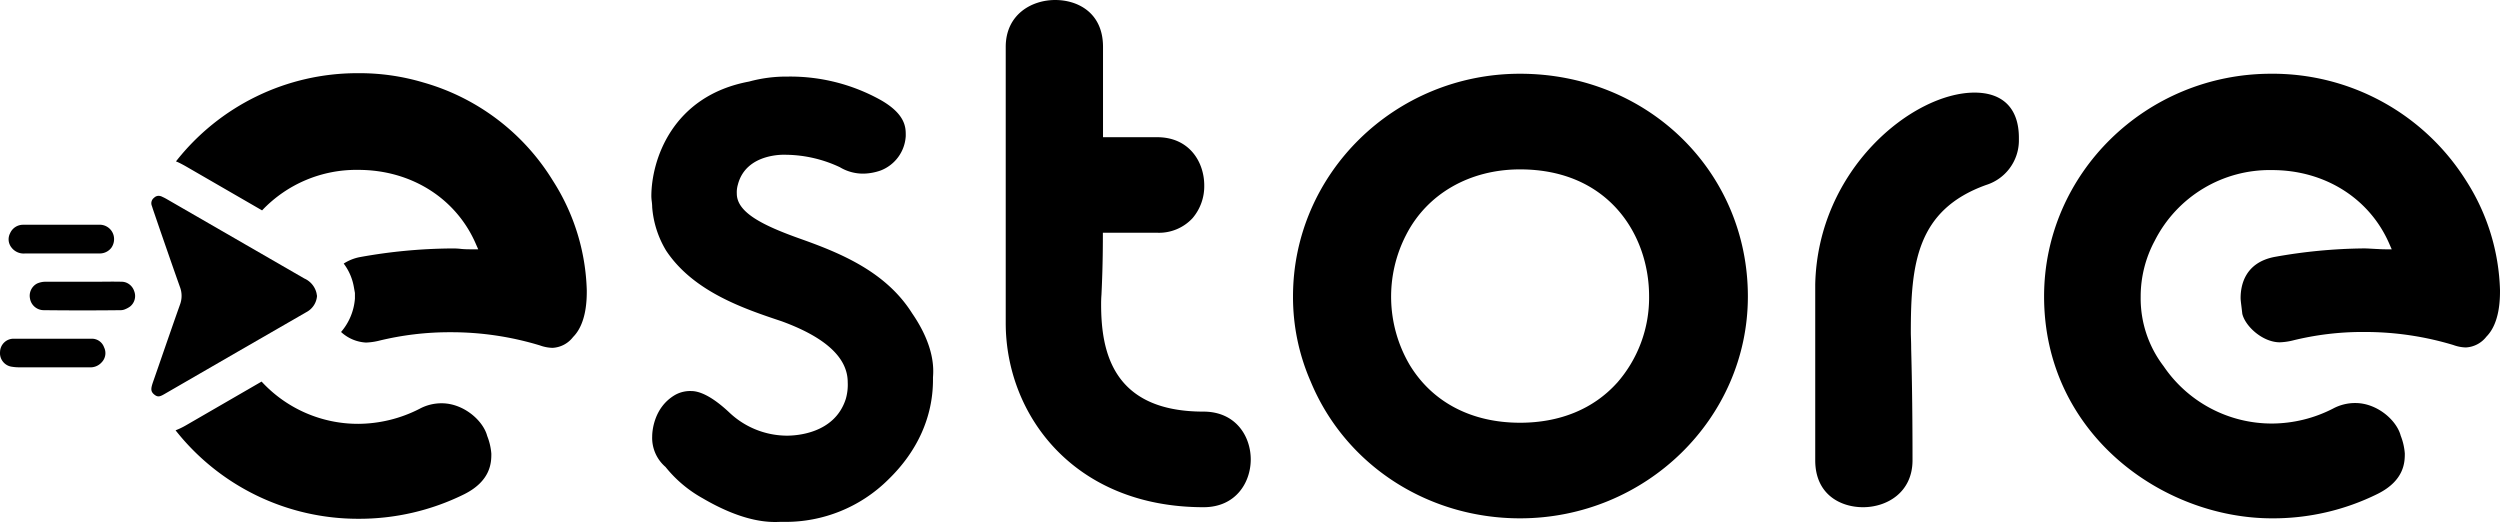
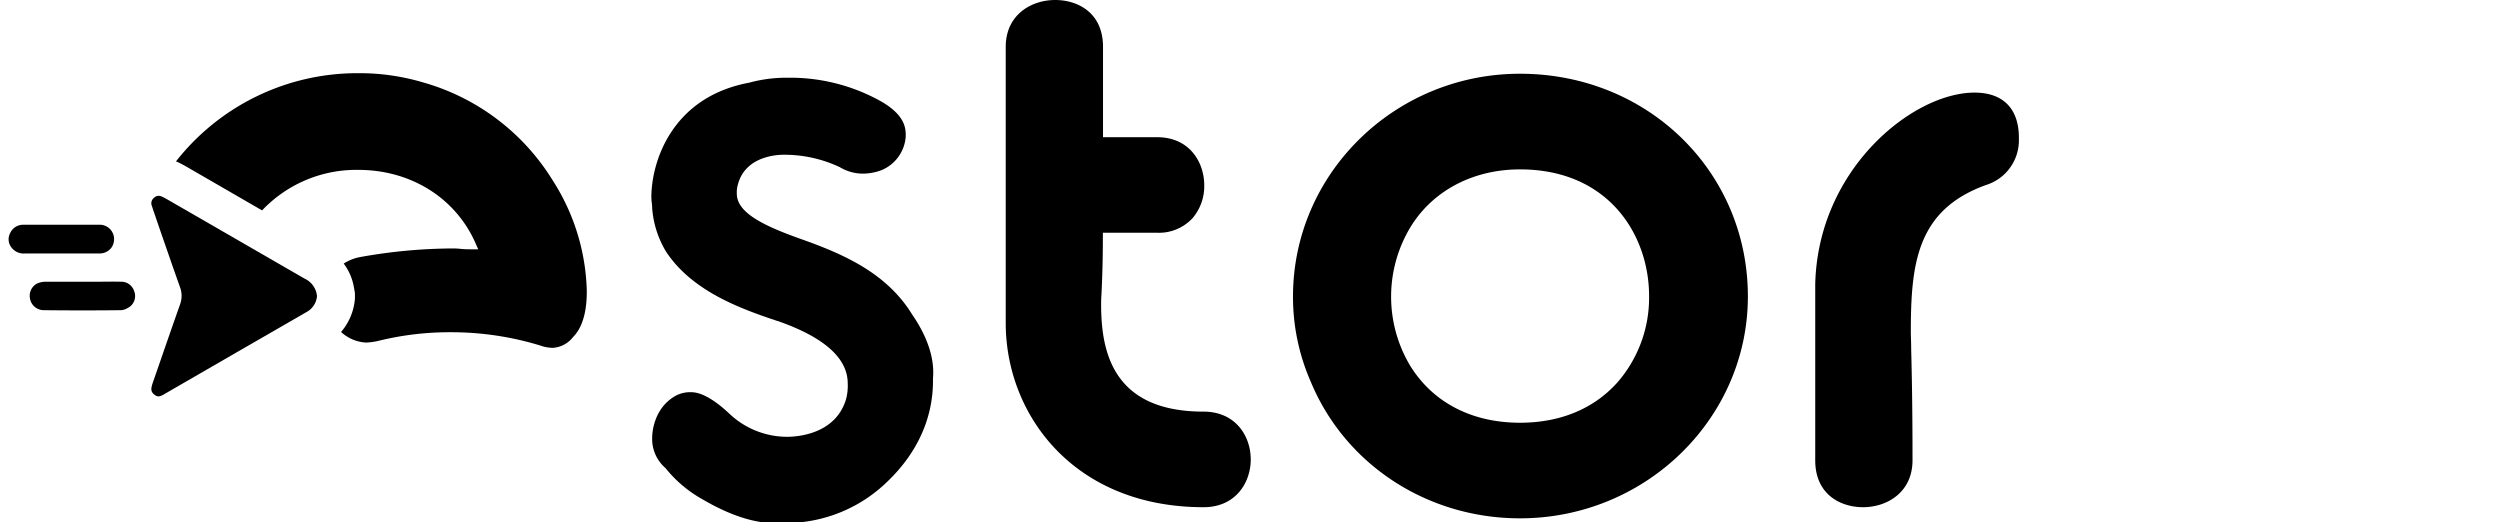
<svg xmlns="http://www.w3.org/2000/svg" id="LOGO" viewBox="0 0 501.08 104.63">
-   <path d="M264.34,349.93c-7.72-2.73-12.87-5.33-12.87-9.11a5.43,5.43,0,0,1,.21-1.78c1.67-6.49,9.61-6,9.69-6h0a26,26,0,0,1,10.75,2.49,9,9,0,0,0,4.83,1.29,11,11,0,0,0,3.38-.64,7.87,7.87,0,0,0,5-6.87v-.23c0-1.45,0-4.15-5-7a37.26,37.26,0,0,0-18.71-4.71,28.25,28.25,0,0,0-7.7,1c-15.47,2.89-19.58,15.82-19.58,23a9.85,9.85,0,0,0,.08,1,10.3,10.3,0,0,1,.09,1.2,19.71,19.71,0,0,0,2.81,8.71c5.49,8.25,15.7,11.65,23.16,14.14,8.78,3.21,13.22,7.31,13.22,12.21a10.22,10.22,0,0,1-.38,3.33c-2.24,7.07-10.12,7.36-11.68,7.38a16.87,16.87,0,0,1-11.54-4.52c-3.85-3.65-6.33-4.42-7.73-4.42a6.17,6.17,0,0,0-3.24.76c-4.49,2.59-4.62,7.72-4.62,8.3a7.67,7.67,0,0,0,2.67,6.15,25.23,25.23,0,0,0,7.45,6.28c8.53,5,13.64,4.81,15.56,4.73l.57,0a29.22,29.22,0,0,0,21.14-8.55c5.82-5.66,8.89-12.55,8.89-19.94,0-.11,0-.28,0-.48.11-1.51.45-6.11-4.19-12.85C281.38,356.52,272.37,352.79,264.34,349.93Z" transform="translate(-103.79 -302.02)" />
+   <path d="M264.34,349.93c-7.72-2.73-12.87-5.33-12.87-9.11a5.43,5.43,0,0,1,.21-1.78c1.67-6.49,9.61-6,9.69-6h0a26,26,0,0,1,10.75,2.49,9,9,0,0,0,4.83,1.29,11,11,0,0,0,3.38-.64,7.87,7.87,0,0,0,5-6.87c0-1.45,0-4.15-5-7a37.26,37.26,0,0,0-18.71-4.71,28.25,28.25,0,0,0-7.7,1c-15.47,2.89-19.58,15.82-19.58,23a9.85,9.85,0,0,0,.08,1,10.3,10.3,0,0,1,.09,1.2,19.71,19.71,0,0,0,2.81,8.71c5.49,8.25,15.7,11.65,23.16,14.14,8.78,3.21,13.22,7.31,13.22,12.21a10.22,10.22,0,0,1-.38,3.33c-2.24,7.07-10.12,7.36-11.68,7.38a16.87,16.87,0,0,1-11.54-4.52c-3.85-3.65-6.33-4.42-7.73-4.42a6.17,6.17,0,0,0-3.24.76c-4.49,2.59-4.62,7.72-4.62,8.3a7.67,7.67,0,0,0,2.67,6.15,25.23,25.23,0,0,0,7.45,6.28c8.53,5,13.64,4.81,15.56,4.73l.57,0a29.22,29.22,0,0,0,21.14-8.55c5.82-5.66,8.89-12.55,8.89-19.94,0-.11,0-.28,0-.48.11-1.51.45-6.11-4.19-12.85C281.38,356.52,272.37,352.79,264.34,349.93Z" transform="translate(-103.79 -302.02)" />
  <path d="M345,384.52c-18.38,0-20.51-12.29-20.51-21.53,0-.35,0-1,.07-1.92.11-2.35.28-6.27.28-11.66v-.74h10.88a9.16,9.16,0,0,0,7.1-2.93,9.85,9.85,0,0,0,2.34-6.55c0-4.66-2.95-9.67-9.44-9.67H324.87v-18.1c0-6.94-5.16-9.4-9.58-9.4-4.78,0-9.92,2.94-9.92,9.4v55.35c0,18.34,13.62,36.91,39.66,36.91,6.49,0,9.45-5,9.45-9.58S351.52,384.52,345,384.52Z" transform="translate(-103.79 -302.02)" />
  <path d="M408.45,316.8c-25.09,0-45.5,20-45.5,44.64a42.21,42.21,0,0,0,3.55,17.07c6.9,16.65,23.37,27.4,41.95,27.4,25.18,0,45.67-20,45.67-44.47C454.12,336.41,434.06,316.8,408.45,316.8Zm19.4,62c-4.71,5.2-11.42,7.95-19.4,7.95-9.76,0-17.63-4.14-22.16-11.67a27,27,0,0,1-.66-26c4.2-8.21,12.73-13.11,22.82-13.11,17.77,0,25.87,13.16,25.87,25.4A25.87,25.87,0,0,1,427.85,378.81Z" transform="translate(-103.79 -302.02)" />
  <path d="M499.55,320.58c-12.38,0-31.43,15.34-31.93,38.46v35.23c0,6.94,5.16,9.41,9.58,9.41,4.78,0,9.92-2.95,9.92-9.41,0-11.95-.18-18.72-.27-22.35,0-1.49-.07-2.53-.07-3.26,0-13.68,1.11-24.55,15.1-29.57a9.37,9.37,0,0,0,6.56-8.76v-.69C508.44,323.8,505.28,320.58,499.55,320.58Z" transform="translate(-103.79 -302.02)" />
-   <path d="M598.11,338.28A45.78,45.78,0,0,0,559,316.8c-25.09,0-45.51,20-45.51,44.64,0,27.47,23.71,44.47,45.68,44.47A47.13,47.13,0,0,0,580.36,401c5.43-2.71,5.43-6.49,5.43-8.1a12.19,12.19,0,0,0-.82-3.55c-.82-3.12-4.75-6.55-9.1-6.55a9.36,9.36,0,0,0-4.46,1.11,27,27,0,0,1-12.21,3,26.2,26.2,0,0,1-21.76-11.5,22.36,22.36,0,0,1-4.59-13.88v-.28a23.63,23.63,0,0,1,2.83-11,25.82,25.82,0,0,1,23.52-14.14c10.58,0,19.6,5.7,23.53,14.88l.44,1h-1.11c-.81,0-1.62-.05-2.41-.09s-1.41-.09-2.06-.09a106.36,106.36,0,0,0-17.93,1.71c-5.89,1.15-6.78,5.64-6.78,8.22,0,.4.08,1,.17,1.74.05.42.11.9.17,1.44.61,2.54,4.11,5.71,7.52,5.71a12.88,12.88,0,0,0,2.44-.33,58.17,58.17,0,0,1,14.58-1.74,61.25,61.25,0,0,1,17.75,2.61,7.82,7.82,0,0,0,2.53.49,5.56,5.56,0,0,0,4.1-2.16c2.73-2.74,2.73-7.69,2.73-9.31A42.76,42.76,0,0,0,598.11,338.28Z" transform="translate(-103.79 -302.02)" />
-   <path d="M192.32,382.85a9.25,9.25,0,0,0-4.46,1.12,27.22,27.22,0,0,1-12.25,3,26.27,26.27,0,0,1-19.39-8.47l-.71.41-14.45,8.36a14.44,14.44,0,0,1-2.08,1A46.56,46.56,0,0,0,175.61,406a47.39,47.39,0,0,0,21.22-4.92c5.44-2.72,5.44-6.51,5.44-8.13a12.19,12.19,0,0,0-.83-3.55C200.62,386.29,196.68,382.85,192.32,382.85Z" transform="translate(-103.79 -302.02)" />
  <path d="M188.67,318.56a44.74,44.74,0,0,0-13.23-1.87,46.2,46.2,0,0,0-36.38,17.68,6.86,6.86,0,0,1,.69.3c.48.24.93.48,1.38.74l15.19,8.78a26,26,0,0,1,19.29-8.12c10.61,0,19.65,5.72,23.59,14.92l.44,1h-1.11c-.82,0-1.63,0-2.42-.09s-1.41-.08-2.07-.08a106.69,106.69,0,0,0-18,1.71,9.13,9.13,0,0,0-3.36,1.32,10.87,10.87,0,0,1,2,4.51l.25,1.38,0,1.12a11.63,11.63,0,0,1-2.78,6.7,8,8,0,0,0,5,2.12,12.88,12.88,0,0,0,2.44-.33,59.55,59.55,0,0,1,14.62-1.74A61.08,61.08,0,0,1,212,371.25a7.93,7.93,0,0,0,2.55.49,5.54,5.54,0,0,0,4.1-2.17c2.75-2.75,2.75-7.7,2.75-9.33a42.85,42.85,0,0,0-6.79-22A44.81,44.81,0,0,0,188.67,318.56Z" transform="translate(-103.79 -302.02)" />
  <path d="M165.2,364.58a4,4,0,0,0,2.13-3.24l-.1-.57a4.29,4.29,0,0,0-2.44-2.93L137.34,342c-.32-.19-.64-.36-1-.52a1.65,1.65,0,0,0-.76-.21,1.31,1.31,0,0,0-.91.39,1.37,1.37,0,0,0-.44,1.63c.07.2.13.4.19.6l1.48,4.32c1.31,3.77,2.61,7.55,3.95,11.31a5,5,0,0,1,0,3.6c-1.1,3.1-2.18,6.22-3.26,9.33-.69,2-1.38,4-2.08,6-.48,1.38-.6,2,.2,2.65s1.24.37,2.44-.33l14.24-8.23Z" transform="translate(-103.79 -302.02)" />
-   <path d="M122.21,369.91c-1.84,0-3.67,0-5.5,0H109.6c-1,0-2,0-3,0a2.71,2.71,0,0,0-2.8,2.62,2.75,2.75,0,0,0,2.4,3,9.25,9.25,0,0,0,1.76.11h11.28c.82,0,1.63,0,2.44,0a3,3,0,0,0,2.49-1,2.64,2.64,0,0,0,.48-3A2.58,2.58,0,0,0,122.21,369.91Z" transform="translate(-103.79 -302.02)" />
  <path d="M108.84,352.82h12.48c.86,0,1.71,0,2.56,0a2.91,2.91,0,0,0,2.22-1.13,3,3,0,0,0,.46-2.49,2.88,2.88,0,0,0-3-2.13c-1.77,0-3.54,0-5.32,0h-4.56c-1.72,0-3.45,0-5.18,0a2.83,2.83,0,0,0-2.69,1.71,2.63,2.63,0,0,0,.29,2.86A3.06,3.06,0,0,0,108.84,352.82Z" transform="translate(-103.79 -302.02)" />
  <path d="M129,358.63h0a2.64,2.64,0,0,0-.84-.14c-1.8-.05-3.6,0-5.4,0h-6.33l-3.5,0a4.12,4.12,0,0,0-1.71.36,2.77,2.77,0,0,0-1.42,3,2.8,2.8,0,0,0,2.81,2.34c5.17.06,10.36.06,15.43,0a2.28,2.28,0,0,0,.88-.21,4.48,4.48,0,0,0,.95-.53,2.69,2.69,0,0,0,.81-3.09A2.75,2.75,0,0,0,129,358.63Z" transform="translate(-103.79 -302.02)" />
</svg>